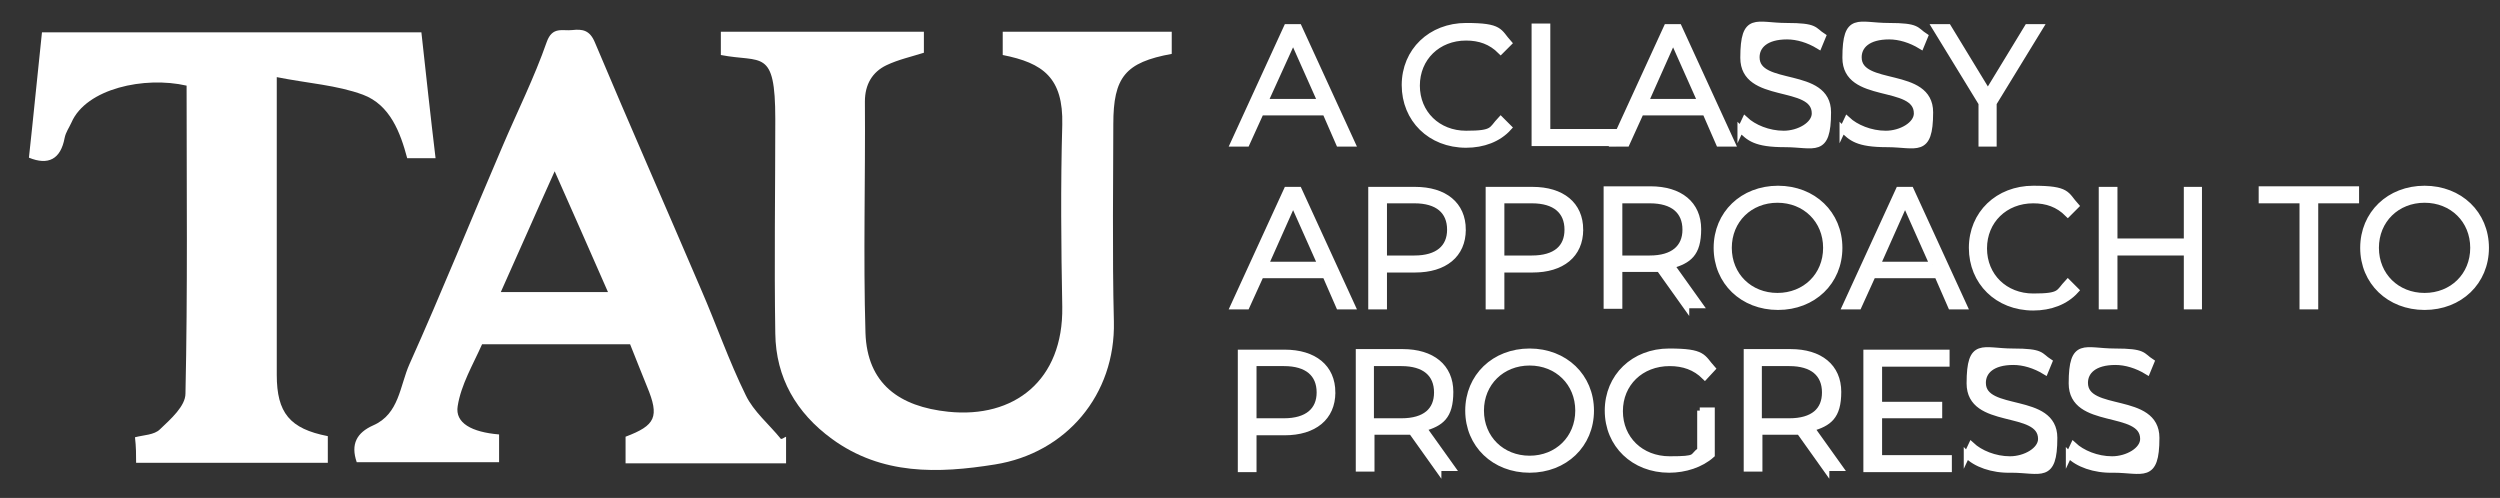
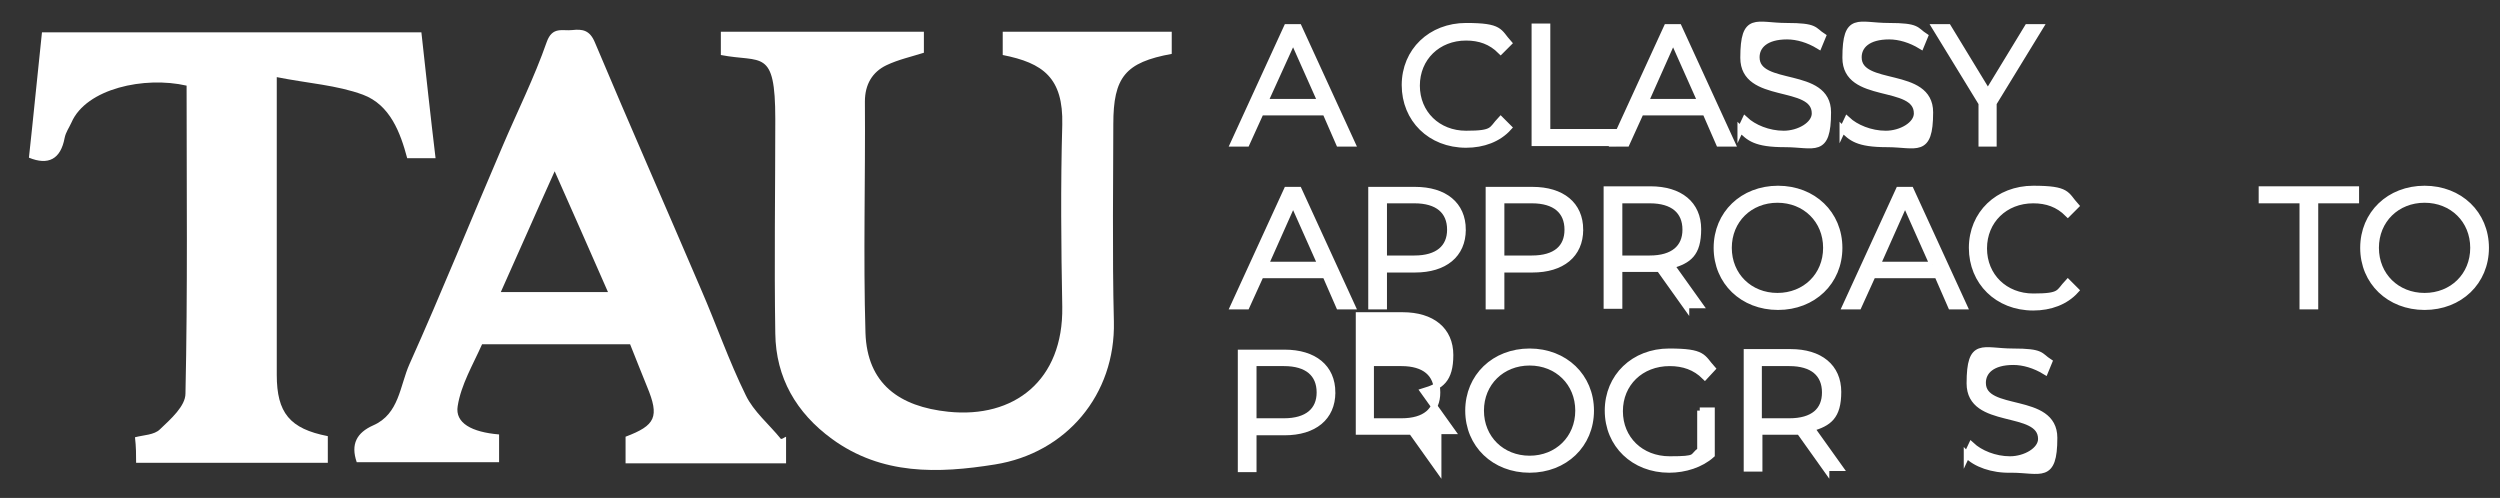
<svg xmlns="http://www.w3.org/2000/svg" version="1.1" viewBox="0 0 440.8 87.8">
  <rect x="0" y="0" width="440.8" height="87.8" fill="#333333" stroke="none" />
  <defs>
    <style>
      .cls-1, .cls-2 {
        fill: #fff;
      }

      .cls-2 {
        stroke: #fff;
        stroke-miterlimit: 10;
        stroke-width: 1.1px;
      }
    </style>
  </defs>
  <g>
    <g id="Capa_1">
      <g>
        <path class="cls-2" d="M233.7,19.8h-11.4l-2.5,5.5h-2.3l9.4-20.5h2.1l9.4,20.5h-2.3l-2.4-5.5ZM232.9,18l-4.9-11-5,11h9.9Z" />
        <path class="cls-2" d="M247.7,15c0-6,4.6-10.4,10.8-10.4s5.7,1,7.5,3l-1.4,1.4c-1.7-1.7-3.7-2.4-6.1-2.4-5,0-8.7,3.6-8.7,8.5s3.7,8.5,8.7,8.5,4.4-.7,6.1-2.5l1.4,1.4c-1.8,2-4.5,3-7.5,3-6.3,0-10.8-4.5-10.8-10.5Z" />
        <path class="cls-2" d="M270.6,4.7h2.2v18.6h12.7l-.9,1.9h-14V4.7h0Z" />
        <path class="cls-2" d="M300.7,19.8h-11.4l-2.5,5.5h-2.3l9.4-20.5h2.1l9.4,20.5h-2.3l-2.4-5.5ZM299.9,18l-4.9-11-4.9,11h9.8Z" />
        <path class="cls-2" d="M306.9,22.8l.8-1.7c1.5,1.4,4.1,2.5,6.8,2.5s5.5-1.6,5.5-3.6c0-5.6-12.6-2.2-12.6-9.8s2.3-5.6,7.6-5.6,4.7.7,6.4,1.8l-.7,1.7c-1.8-1.1-3.8-1.7-5.6-1.7-3.8,0-5.4,1.7-5.4,3.7,0,5.6,12.6,2.2,12.6,9.7s-2.4,5.6-7.6,5.6-6.3-1.1-7.8-2.6Z" />
        <path class="cls-2" d="M324.9,22.8l.8-1.7c1.5,1.4,4.1,2.5,6.8,2.5s5.5-1.6,5.5-3.6c0-5.6-12.6-2.2-12.6-9.8s2.3-5.6,7.6-5.6,4.7.7,6.4,1.8l-.7,1.7c-1.8-1.1-3.8-1.7-5.6-1.7-3.8,0-5.4,1.7-5.4,3.7,0,5.6,12.6,2.2,12.6,9.7s-2.4,5.6-7.6,5.6-6.3-1.1-7.8-2.6Z" />
        <path class="cls-2" d="M351.5,18.2v7.1h-2.1v-7.1l-8.2-13.4h2.3l7,11.5,7-11.5h2.2l-8.2,13.4Z" />
        <path class="cls-2" d="M233.7,48.5h-11.4l-2.5,5.5h-2.3l9.4-20.5h2.1l9.4,20.5h-2.3l-2.4-5.5ZM232.9,46.7l-4.9-11-4.9,11h9.8Z" />
        <path class="cls-2" d="M257.9,40.5c0,4.4-3.2,7-8.4,7h-5.5v6.5h-2.2v-20.5h7.7c5.2,0,8.4,2.6,8.4,7ZM255.7,40.5c0-3.3-2.2-5.2-6.3-5.2h-5.4v10.3h5.4c4.1,0,6.3-1.9,6.3-5.1Z" />
        <path class="cls-2" d="M278.6,40.5c0,4.4-3.2,7-8.4,7h-5.5v6.5h-2.2v-20.5h7.7c5.2,0,8.4,2.6,8.4,7ZM276.4,40.5c0-3.3-2.2-5.2-6.3-5.2h-5.4v10.3h5.4c4.2,0,6.3-1.9,6.3-5.1Z" />
        <path class="cls-2" d="M297.3,54l-4.7-6.6c-.5,0-1.1,0-1.6,0h-5.5v6.5h-2.2v-20.5h7.7c5.2,0,8.4,2.6,8.4,7s-1.7,5.5-4.7,6.4l5,7h-2.4ZM297.2,40.5c0-3.3-2.2-5.2-6.3-5.2h-5.4v10.3h5.4c4.1,0,6.3-1.9,6.3-5.1Z" />
        <path class="cls-2" d="M302.7,43.7c0-6,4.6-10.4,10.8-10.4s10.8,4.4,10.8,10.4-4.6,10.4-10.8,10.4-10.8-4.4-10.8-10.4ZM322,43.7c0-4.9-3.7-8.5-8.6-8.5s-8.6,3.6-8.6,8.5,3.7,8.5,8.6,8.5,8.6-3.6,8.6-8.5Z" />
        <path class="cls-2" d="M341.6,48.5h-11.4l-2.5,5.5h-2.3l9.4-20.5h2.1l9.4,20.5h-2.3l-2.4-5.5ZM340.8,46.7l-4.9-11-4.9,11h9.8Z" />
        <path class="cls-2" d="M347.7,43.7c0-6,4.6-10.4,10.8-10.4s5.7,1,7.5,3l-1.4,1.4c-1.7-1.7-3.7-2.4-6.1-2.4-5,0-8.7,3.6-8.7,8.5s3.7,8.5,8.7,8.5,4.4-.7,6.1-2.5l1.4,1.4c-1.8,2-4.5,3-7.5,3-6.3,0-10.8-4.5-10.8-10.5Z" />
-         <path class="cls-2" d="M387.7,33.5v20.5h-2.1v-9.5h-12.8v9.5h-2.2v-20.5h2.2v9.1h12.8v-9.1h2.1Z" />
        <path class="cls-2" d="M406,35.3h-7.2v-1.9h16.6v1.9h-7.2v18.7h-2.2v-18.7Z" />
        <path class="cls-2" d="M416.7,43.7c0-6,4.6-10.4,10.8-10.4s10.8,4.4,10.8,10.4-4.6,10.4-10.8,10.4-10.8-4.4-10.8-10.4ZM436.1,43.7c0-4.9-3.7-8.5-8.6-8.5s-8.6,3.6-8.6,8.5,3.7,8.5,8.6,8.5,8.6-3.6,8.6-8.5Z" />
        <path class="cls-2" d="M234.9,69.2c0,4.4-3.2,7-8.4,7h-5.5v6.5h-2.2v-20.5h7.7c5.2,0,8.4,2.6,8.4,7ZM232.7,69.2c0-3.3-2.2-5.2-6.3-5.2h-5.4v10.3h5.4c4.1,0,6.3-1.9,6.3-5.1Z" />
-         <path class="cls-2" d="M253.6,82.7l-4.7-6.6c-.5,0-1.1,0-1.6,0h-5.5v6.5h-2.2v-20.5h7.7c5.2,0,8.4,2.6,8.4,7s-1.7,5.5-4.7,6.4l5,7h-2.4ZM253.4,69.2c0-3.3-2.2-5.2-6.3-5.2h-5.4v10.3h5.4c4.2,0,6.3-1.9,6.3-5.1Z" />
+         <path class="cls-2" d="M253.6,82.7l-4.7-6.6c-.5,0-1.1,0-1.6,0h-5.5h-2.2v-20.5h7.7c5.2,0,8.4,2.6,8.4,7s-1.7,5.5-4.7,6.4l5,7h-2.4ZM253.4,69.2c0-3.3-2.2-5.2-6.3-5.2h-5.4v10.3h5.4c4.2,0,6.3-1.9,6.3-5.1Z" />
        <path class="cls-2" d="M258.9,72.4c0-6,4.6-10.4,10.8-10.4s10.8,4.4,10.8,10.4-4.6,10.4-10.8,10.4c-6.2,0-10.8-4.4-10.8-10.4ZM278.3,72.4c0-4.9-3.7-8.5-8.6-8.5s-8.6,3.6-8.6,8.5,3.7,8.5,8.6,8.5,8.6-3.6,8.6-8.5Z" />
        <path class="cls-2" d="M299.7,72.4h2.1v7.8c-1.9,1.7-4.7,2.6-7.5,2.6-6.2,0-10.8-4.4-10.8-10.4s4.6-10.4,10.8-10.4,5.8,1,7.6,3l-1.3,1.4c-1.7-1.7-3.8-2.4-6.2-2.4-5.1,0-8.8,3.6-8.8,8.5s3.7,8.5,8.8,8.5,3.8-.4,5.4-1.6v-7h-.1Z" />
        <path class="cls-2" d="M322,82.7l-4.7-6.6c-.5,0-1.1,0-1.6,0h-5.5v6.5h-2.2v-20.5h7.7c5.2,0,8.4,2.6,8.4,7s-1.7,5.5-4.7,6.4l5,7h-2.4ZM321.8,69.2c0-3.3-2.2-5.2-6.3-5.2h-5.4v10.3h5.4c4.2,0,6.3-1.9,6.3-5.1Z" />
-         <path class="cls-2" d="M343.6,80.8v1.9h-14.5v-20.5h14.1v1.9h-11.9v7.3h10.6v1.8h-10.6v7.6s12.3,0,12.3,0Z" />
        <path class="cls-2" d="M346.8,80.2l.8-1.7c1.5,1.4,4.1,2.5,6.8,2.5s5.5-1.6,5.5-3.6c0-5.6-12.6-2.2-12.6-9.8s2.3-5.6,7.6-5.6,4.7.7,6.4,1.8l-.7,1.7c-1.8-1.1-3.8-1.7-5.6-1.7-3.8,0-5.4,1.7-5.4,3.7,0,5.6,12.6,2.2,12.6,9.7s-2.4,5.6-7.6,5.6c-3.3.1-6.3-1-7.8-2.6Z" />
-         <path class="cls-2" d="M364.8,80.2l.8-1.7c1.5,1.4,4.1,2.5,6.8,2.5s5.5-1.6,5.5-3.6c0-5.6-12.6-2.2-12.6-9.8s2.3-5.6,7.6-5.6,4.7.7,6.4,1.8l-.7,1.7c-1.8-1.1-3.8-1.7-5.6-1.7-3.8,0-5.4,1.7-5.4,3.7,0,5.6,12.6,2.2,12.6,9.7s-2.4,5.6-7.6,5.6c-3.3.1-6.3-1-7.8-2.6Z" />
      </g>
      <g>
        <path class="cls-1" d="M176.8,9.7v-4.1h29.8v3.9c-8.2,1.5-10.3,4.1-10.3,12.4s-.2,23.2.1,34.8c.3,12.9-8.4,23.2-21,25.2-10,1.6-19.9,1.9-28.7-4.5-6.3-4.6-9.9-10.8-10-18.6-.2-12.6,0-25.2,0-37.8s-2.4-9.9-9.6-11.3v-4.1h35.8v3.7c-2.2.7-4.5,1.2-6.6,2.2-2.5,1.2-3.8,3.4-3.8,6.4.1,13.6-.3,27.2.1,40.8.3,9,6,13,14.6,13.9,11.6,1.2,20.3-5.5,20.1-18.5-.2-10.7-.3-21.4,0-32.1.2-8.3-3.4-10.9-10.5-12.3Z" />
        <path class="cls-1" d="M138.6,77.1v4.6h-28.3v-4.7c5.3-2,6-3.5,3.8-8.8-1-2.4-1.9-4.8-3-7.5h-24.7c-.5,0-1.4,0-1.4,0-1.6,3.6-3.7,7.1-4.3,10.9-.5,3,2.5,4.6,7.3,5v4.9h-25.1c-1.1-3.2,0-5.2,2.9-6.5,4.6-2,4.7-7,6.4-10.8,5.7-12.7,10.9-25.6,16.4-38.4,2.6-6.1,5.6-12.1,7.8-18.4,1-2.8,2.8-1.9,4.5-2.1,1.8-.2,3.1,0,4,2.2,6.1,14.5,12.5,29,18.7,43.5,2.7,6.2,4.9,12.6,7.9,18.7,1.4,2.9,4.1,5.1,6.2,7.7.3,0,.6-.3.9-.4ZM107.2,51.5c-3.2-7.3-6.2-14.1-9.4-21.3-3.3,7.3-6.3,14.2-9.5,21.3h18.9Z" />
        <path class="cls-1" d="M57.8,76.9v4.7H24c0-1.4,0-2.8-.2-4.5,1.5-.4,3.4-.4,4.4-1.4,1.9-1.8,4.5-4.1,4.5-6.3.4-18.1.2-36.3.2-54.3-7.4-1.7-17.7.5-20.3,6.5-.4.9-1,1.7-1.2,2.7-.7,3.8-2.9,4.9-6.3,3.5.8-7.3,1.5-14.6,2.3-22.1h66.9c.8,7.3,1.6,14.7,2.5,22.2h-5c-1.2-4.5-3-9.4-7.8-11.2-4.6-1.7-9.7-2-15.2-3.1v52.5c0,6.7,2.3,9.5,9,10.8Z" />
      </g>
    </g>
  </g>
</svg>